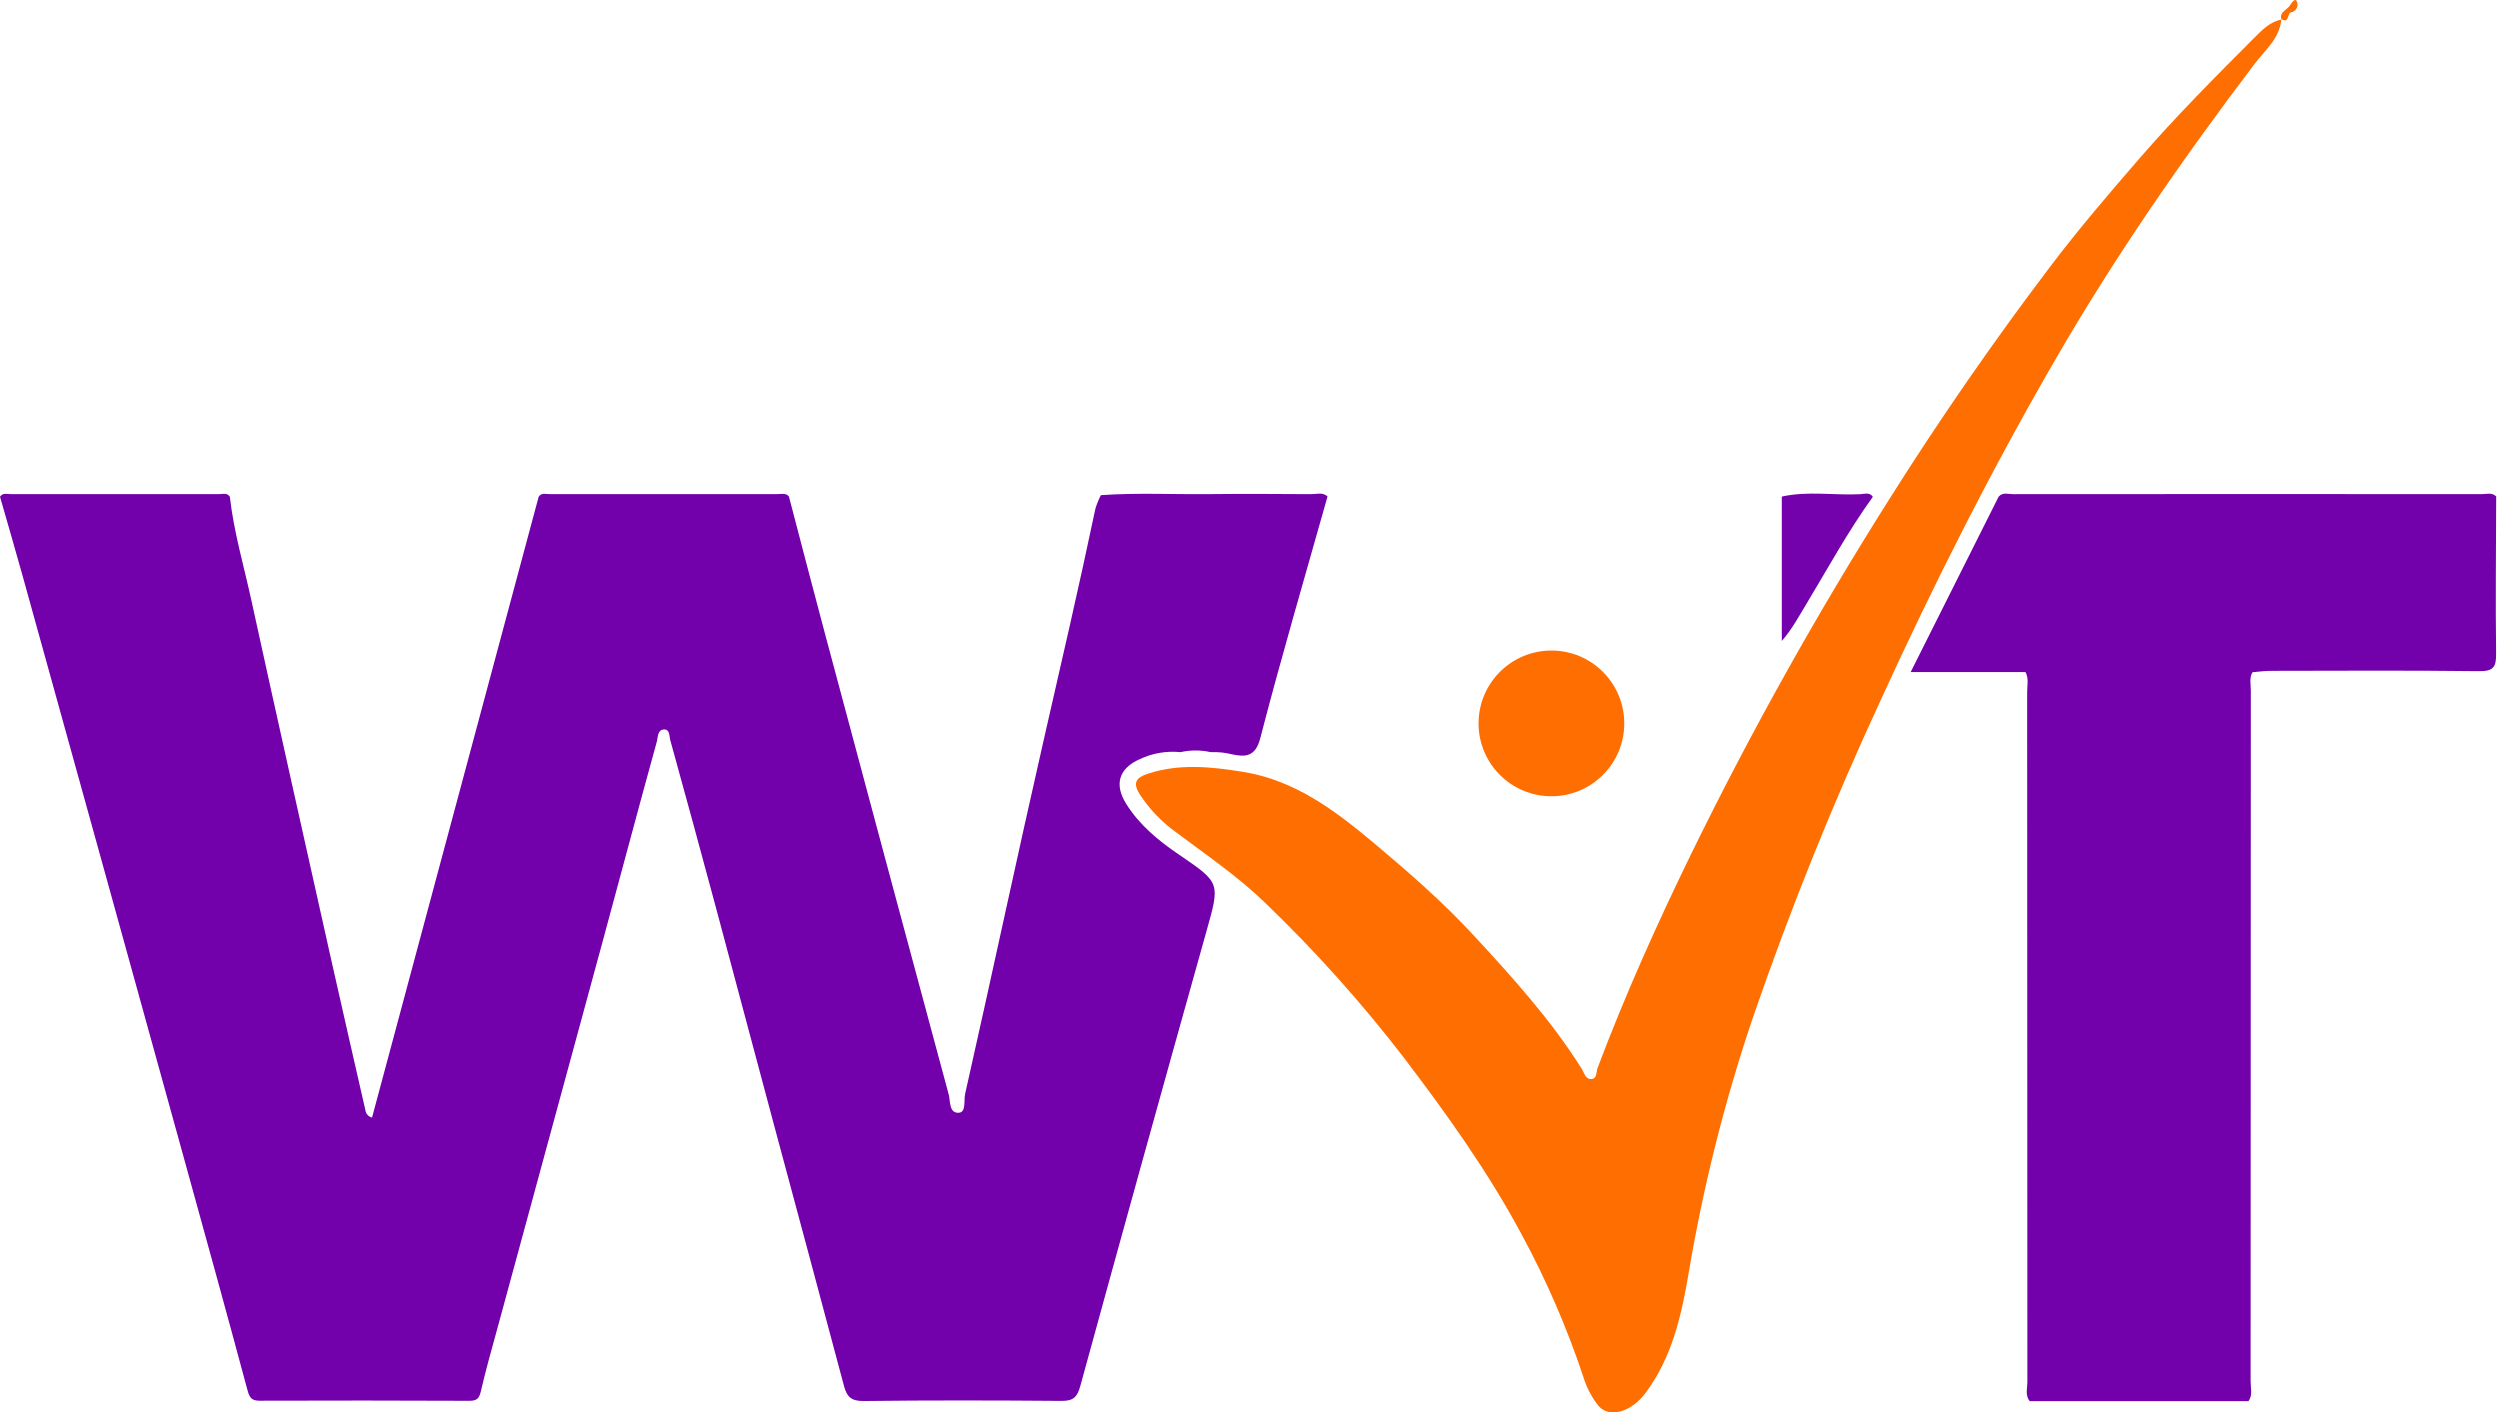
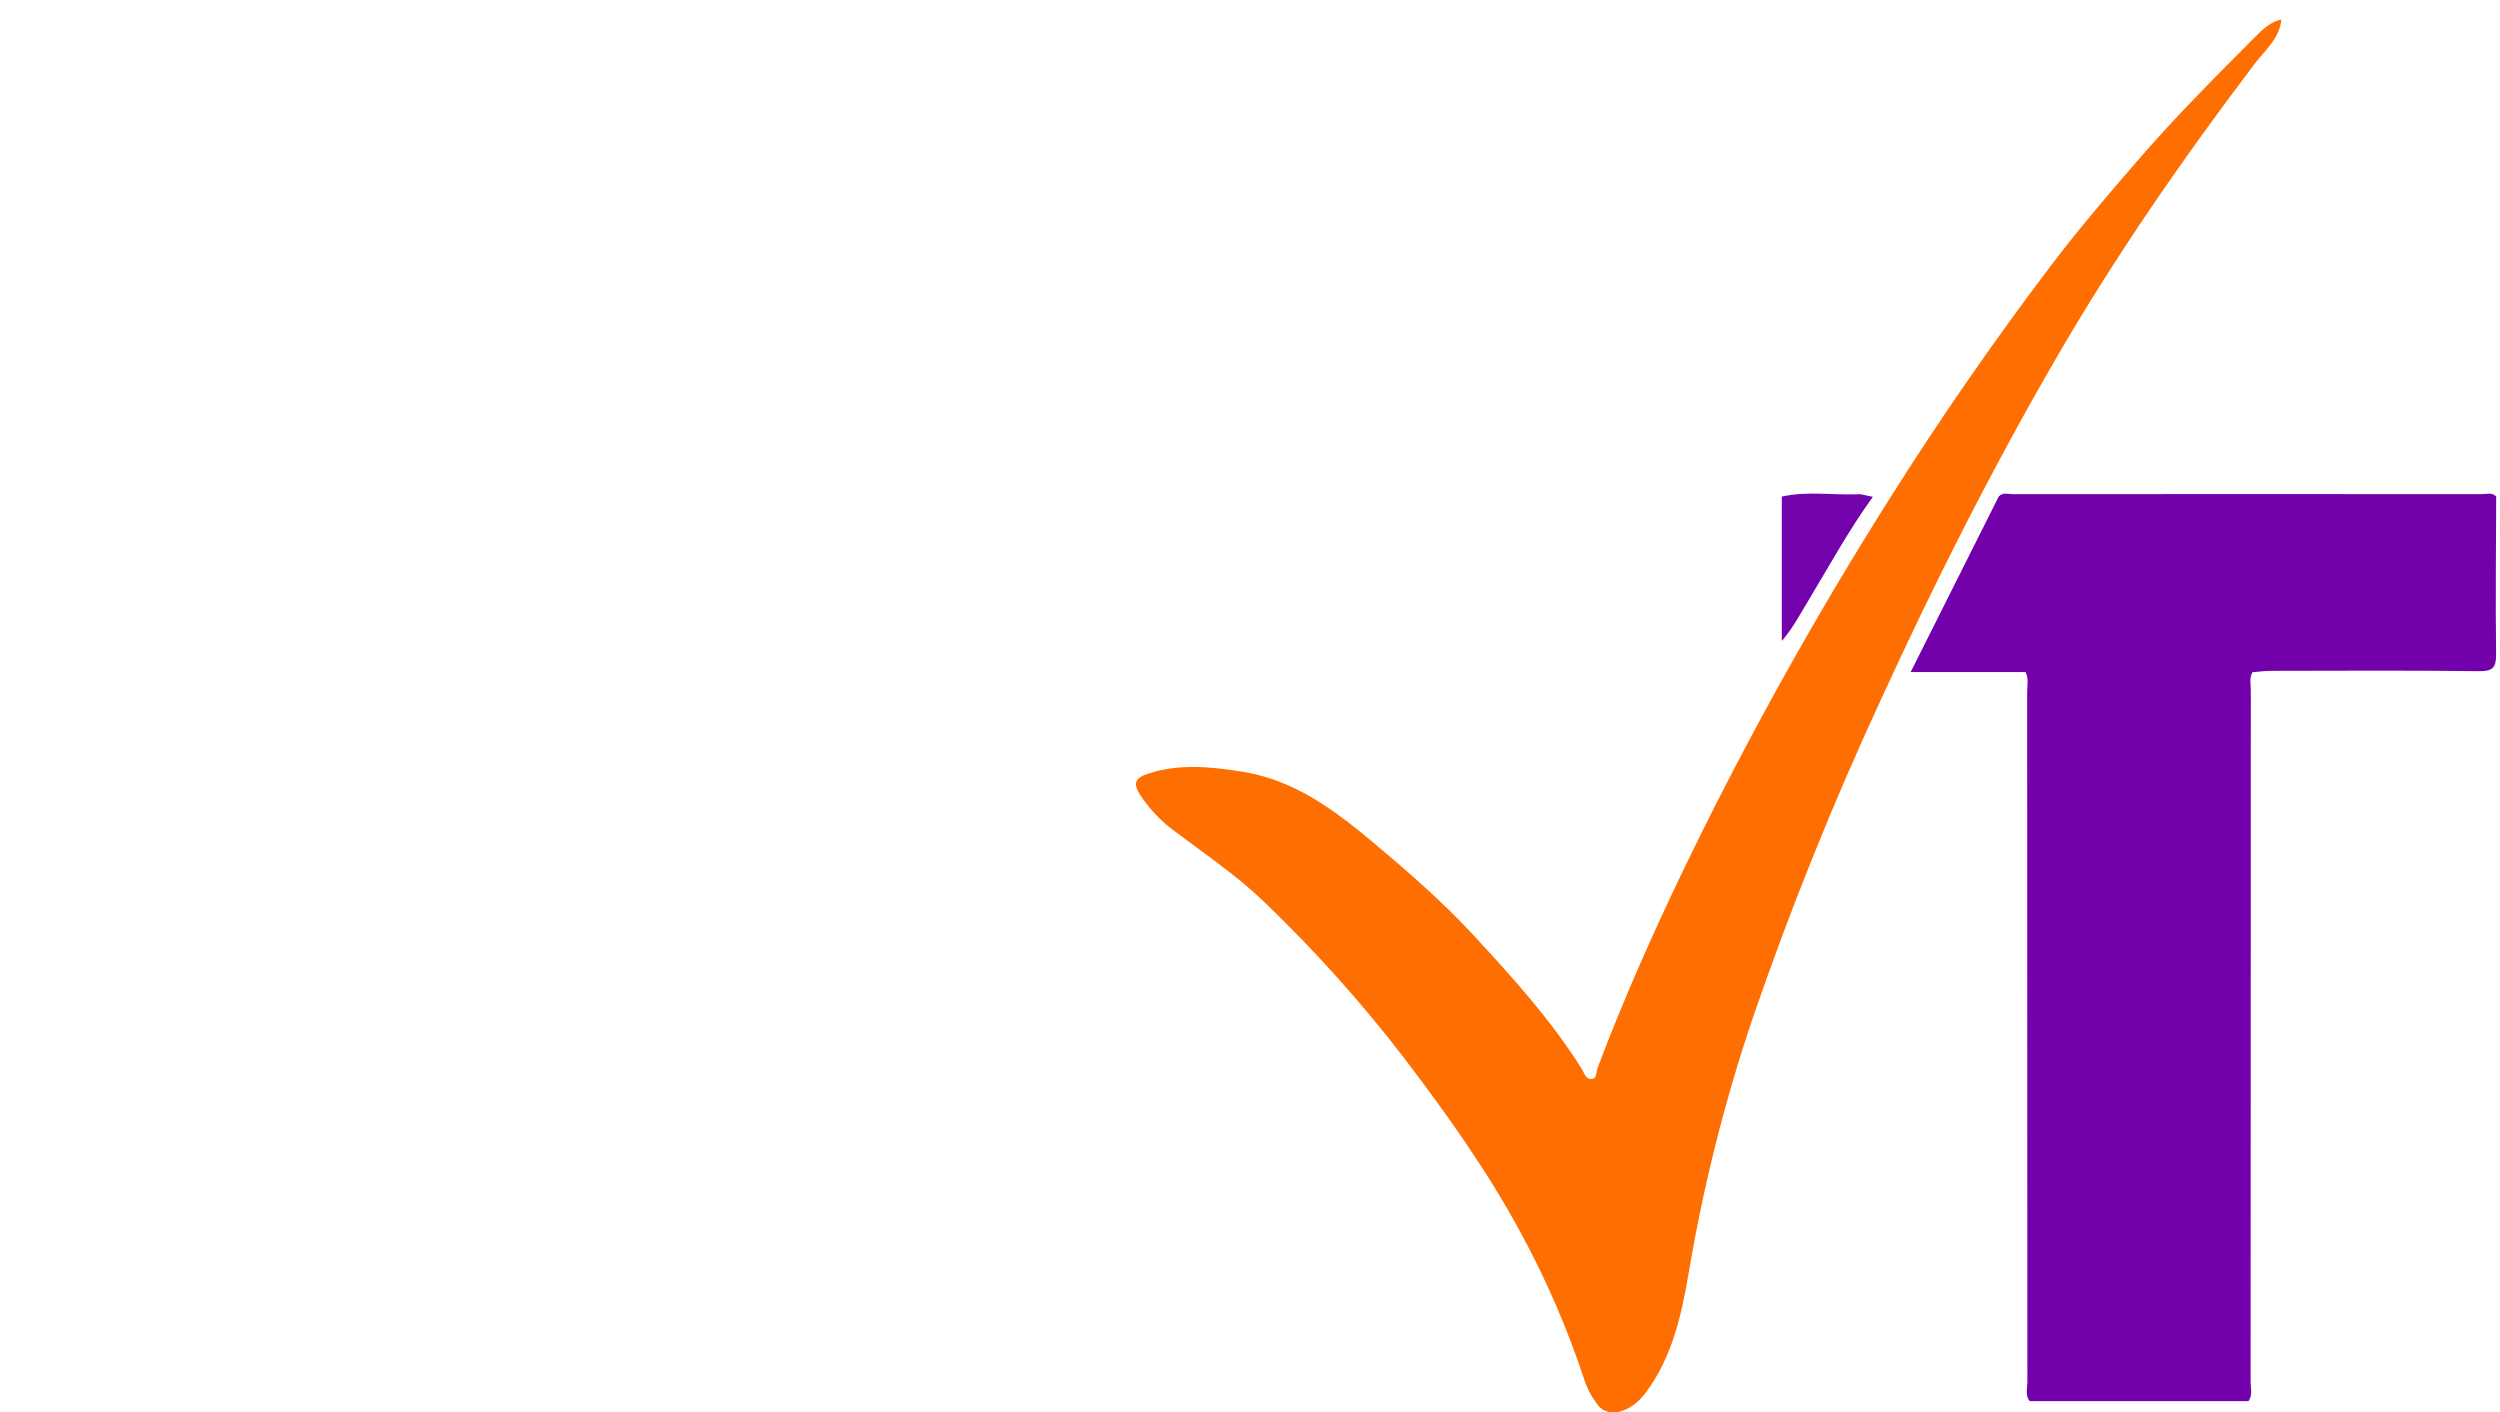
<svg xmlns="http://www.w3.org/2000/svg" width="177px" height="100px" viewBox="0 0 177 100" version="1.1">
  <title>logo_witNetwork</title>
  <g id="Page-1" stroke="none" stroke-width="1" fill="none" fill-rule="evenodd">
    <g id="logo_witNetwork" transform="translate(0.001, -0)" fill-rule="nonzero">
-       <path d="M83.577,53.252 C82.59,53.152 81.596,53.323 80.699,53.746 C79.208,54.403 78.873,55.537 79.732,56.91 C80.675,58.418 82.019,59.522 83.471,60.508 C86.43,62.518 86.38,62.501 85.402,65.983 C82.398,76.688 79.425,87.402 76.485,98.125 C76.265,98.928 75.984,99.189 75.16,99.183 C70.486,99.146 65.811,99.135 61.137,99.192 C60.279,99.202 59.958,98.89 59.762,98.156 C58.132,92.046 56.495,85.938 54.849,79.833 C53.426,74.518 52.005,69.202 50.587,63.885 C49.554,60.044 48.508,56.206 47.446,52.372 C47.375,52.117 47.44,51.618 46.996,51.647 C46.539,51.676 46.586,52.203 46.508,52.486 C45.2,57.219 43.94,61.966 42.653,66.705 C40.204,75.727 37.75,84.749 35.291,93.768 C34.868,95.323 34.42,96.873 34.059,98.442 C33.94,98.957 33.813,99.18 33.238,99.177 C28.284,99.155 23.329,99.153 18.375,99.17 C17.848,99.171 17.671,98.983 17.526,98.442 C16,92.754 14.425,87.079 12.857,81.402 C11.049,74.858 9.239,68.315 7.425,61.773 C5.487,54.778 3.547,47.783 1.605,40.79 C1.083,38.913 0.536,37.043 0,35.171 C0.195,34.869 0.504,34.984 0.765,34.984 C5.68,34.977 10.596,34.977 15.511,34.984 C15.772,34.984 16.081,34.868 16.274,35.172 C16.549,37.643 17.255,40.027 17.783,42.444 C19.647,50.974 21.56,59.493 23.463,68.014 C24.252,71.545 25.066,75.07 25.868,78.598 C25.9,78.855 26.087,79.065 26.339,79.124 C30.274,64.462 34.207,49.81 38.137,35.168 C38.335,34.872 38.642,34.984 38.904,34.984 C44.293,34.977 49.682,34.977 55.072,34.983 C55.338,34.983 55.638,34.888 55.854,35.151 C56.69,38.338 57.515,41.529 58.366,44.713 C61.286,55.645 64.221,66.573 67.17,77.498 C67.293,77.954 67.181,78.845 67.899,78.781 C68.412,78.736 68.228,77.9 68.329,77.452 C70.219,69.087 71.999,60.697 73.906,52.336 C75.145,46.902 76.408,41.474 77.552,36.019 C77.653,35.687 77.783,35.365 77.942,35.057 C80.483,34.881 83.027,35.009 85.57,34.984 C87.996,34.96 90.424,34.971 92.85,34.987 C93.229,34.99 93.649,34.828 93.988,35.15 C92.383,40.852 90.709,46.535 89.226,52.267 C88.872,53.634 88.115,53.592 87.218,53.404 C86.727,53.281 86.221,53.23 85.715,53.252 C85.011,53.095 84.281,53.095 83.577,53.252 Z" id="Path" fill="#7200AB" />
      <path d="M176.73,35.15 C176.72,38.854 176.674,42.557 176.723,46.26 C176.736,47.22 176.544,47.532 175.507,47.519 C170.597,47.458 165.686,47.489 160.775,47.496 C160.341,47.497 159.908,47.56 159.474,47.594 C159.237,48.004 159.357,48.452 159.357,48.88 C159.35,65.191 159.345,81.503 159.342,97.815 C159.342,98.276 159.504,98.769 159.191,99.201 L143.695,99.198 C143.368,98.77 143.538,98.276 143.537,97.817 C143.527,81.541 143.522,65.265 143.522,48.989 C143.522,48.521 143.648,48.034 143.405,47.584 L135.274,47.584 C137.411,43.322 139.457,39.241 141.504,35.161 C141.794,34.833 142.18,34.987 142.519,34.987 C153.582,34.978 164.644,34.977 175.707,34.986 C176.049,34.986 176.431,34.844 176.73,35.15 Z" id="Path" fill="#7200AB" />
      <path d="M161.519,1.356 C161.411,2.719 160.359,3.553 159.625,4.522 C154.541,11.233 149.75,18.146 145.535,25.427 C140.996,33.268 136.909,41.35 133.14,49.596 C129.74,56.934 126.719,64.442 124.089,72.09 C122.113,77.936 120.605,83.929 119.577,90.014 C119.062,93.056 118.411,96.081 116.487,98.641 C115.494,99.962 113.953,100.442 113.168,99.531 C112.678,98.912 112.312,98.205 112.089,97.448 C110.934,93.988 109.48,90.634 107.745,87.425 C105.366,82.982 102.448,78.899 99.399,74.891 C96.404,70.997 93.122,67.332 89.58,63.928 C87.65,62.053 85.428,60.555 83.292,58.944 C82.257,58.207 81.37,57.281 80.678,56.215 C80.183,55.413 80.437,55.051 81.274,54.777 C83.508,54.047 85.741,54.283 87.991,54.645 C91.71,55.242 94.572,57.422 97.331,59.739 C99.766,61.785 102.168,63.88 104.331,66.222 C107.093,69.212 109.826,72.223 111.997,75.693 C112.157,75.947 112.255,76.433 112.677,76.395 C113.09,76.359 112.998,75.902 113.102,75.626 C115.055,70.448 117.319,65.407 119.745,60.434 C123.958,51.823 128.637,43.448 133.759,35.345 C137.359,29.632 141.197,24.09 145.274,18.717 C147.226,16.149 149.33,13.693 151.447,11.248 C154.053,8.237 156.857,5.43 159.662,2.617 C160.197,2.08 160.736,1.547 161.52,1.381 L161.519,1.356 Z" id="Path" fill="#FE6E00" />
-       <path d="M132.597,35.174 C130.808,37.651 129.358,40.337 127.781,42.944 C127.295,43.746 126.852,44.574 126.151,45.378 L126.151,35.157 C127.995,34.747 129.863,35.083 131.718,34.989 C132.009,34.974 132.365,34.832 132.597,35.174 Z" id="Path" fill="#7302AC" />
-       <path d="M161.519,1.356 L161.52,1.38 C161.366,0.844 161.897,0.721 162.112,0.408 C162.288,0.376 162.406,0.431 162.439,0.62 C162.466,0.773 162.348,0.808 162.25,0.86 C161.905,0.877 162.118,1.71 161.519,1.356 Z" id="Path" fill="#FE6E00" />
-       <path d="M162.25,0.86 C162.304,0.679 162.304,0.515 162.112,0.408 C162.226,0.207 162.475,-0.121 162.584,0.046 C162.676,0.194 162.691,0.377 162.625,0.538 C162.559,0.699 162.419,0.819 162.25,0.86 L162.25,0.86 Z" id="Path" fill="#FE6E00" />
-       <circle id="Oval" fill="#FE6E00" cx="109.839" cy="51.217" r="5.158" />
+       <path d="M132.597,35.174 C130.808,37.651 129.358,40.337 127.781,42.944 C127.295,43.746 126.852,44.574 126.151,45.378 L126.151,35.157 C127.995,34.747 129.863,35.083 131.718,34.989 Z" id="Path" fill="#7302AC" />
    </g>
  </g>
</svg>